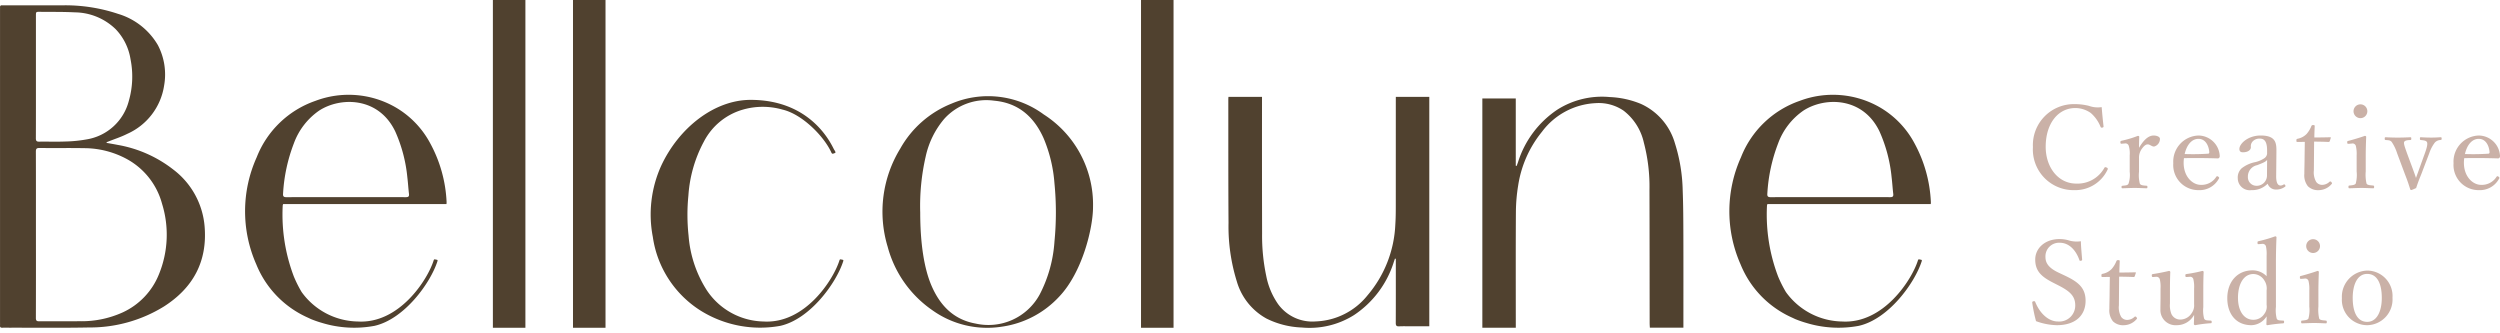
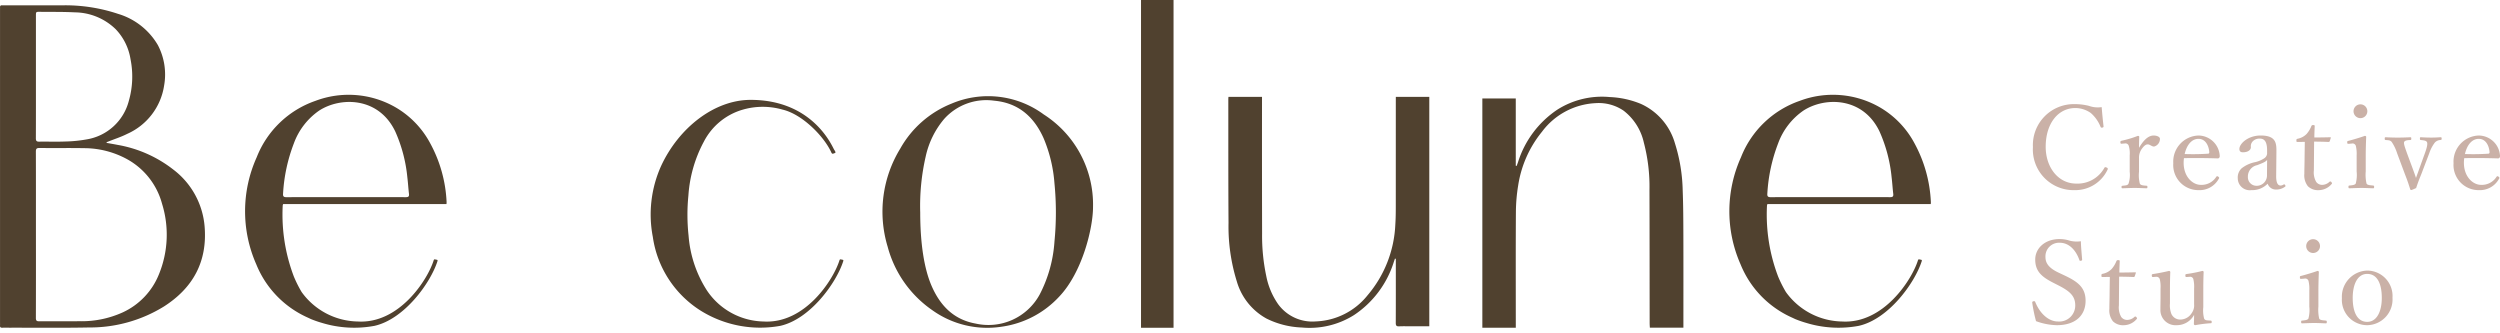
<svg xmlns="http://www.w3.org/2000/svg" id="レイヤー_1" data-name="レイヤー 1" viewBox="0 0 380 50.667">
  <g>
    <g>
      <path d="M158.656,17.403a14.241,14.241,0,0,0-14.039-1.644,15.524,15.524,0,0,0-7.771,6.818,18.357,18.357,0,0,0-1.921,14.927,17.041,17.041,0,0,0,6.794,9.651,14.336,14.336,0,0,0,10.56,2.499A14.66,14.66,0,0,0,161.01,45.075c3.506-3.692,5.13-10.404,5.13-13.614A16.249,16.249,0,0,0,158.656,17.403Zm1.622,19.332a20.317,20.317,0,0,1-2.248,8.033,8.865,8.865,0,0,1-9.739,4.413c-3.311-.592-5.379-2.719-6.682-5.712-1.159-2.664-1.735-6.544-1.735-11.153a33.565,33.565,0,0,1,.83-8.52,13.144,13.144,0,0,1,2.806-5.711,8.602,8.602,0,0,1,7.601-2.78c3.667.331,6.05,2.424,7.517,5.705a21.725,21.725,0,0,1,1.652,6.874A45.451,45.451,0,0,1,160.277,36.735Z" style="fill: #50412f" />
      <path d="M173.435,49.82h4.943V0h-4.943Z" style="fill: #50412f" />
-       <path d="M87.095,49.82h4.943V0h-4.943Z" style="fill: #50412f" />
-       <path d="M74.918,49.82h4.943V0h-4.943Z" style="fill: #50412f" />
      <path d="M255.77,28.969a25.35,25.35,0,0,0-1.179-7.183,9.429,9.429,0,0,0-5.193-6.002,13.88,13.88,0,0,0-4.717-1.031,12.642,12.642,0,0,0-7.959,1.91,15.012,15.012,0,0,0-5.99,8.009c-.065.186-.137.37-.206.555l-.129-.032v-10.226h-5.081V49.82h5.085l0-.645c0-5.656-.021-11.312.016-16.968a25.784,25.784,0,0,1,.342-3.997,16.958,16.958,0,0,1,3.628-8.192,10.805,10.805,0,0,1,8.128-4.338,6.711,6.711,0,0,1,4.278,1.146,8.447,8.447,0,0,1,3.078,4.875,26.27,26.27,0,0,1,.849,7.183c.022,6.751.019,13.503.028,20.254 0.0.222.02.443.031.665h5.098v-.63c0-4.463.01-8.926-.004-13.388C255.864,33.512,255.86,31.238,255.77,28.969Z" style="fill: #50412f" />
      <path d="M212.163,15.407q0,7.995-.003,15.989c-.001.915-.009,1.832-.072,2.744a17.752,17.752,0,0,1-4.225,10.751,10.564,10.564,0,0,1-7.861,3.965,6.435,6.435,0,0,1-5.727-2.623,11.214,11.214,0,0,1-1.809-4.306,29.429,29.429,0,0,1-.628-6.38q-.024-10.104-.013-20.207c-0-.207,0-.414,0-.617h-5.099c-.009.137-.022.234-.022.331.006,6.278-.011,12.556.032,18.834a28.122,28.122,0,0,0,1.276,8.94,9.426,9.426,0,0,0,4.492,5.592,13.085,13.085,0,0,0,5.378,1.361,12.663,12.663,0,0,0,7.92-1.885,15.071,15.071,0,0,0,6.057-8.08c.059-.168.116-.337.174-.506l.132.031,0,.57c0,3.057.007,6.115-.008,9.172-.002.408.115.543.525.521.604-.033,1.21-.008,1.815-.008h2.756V14.728h-5.088Z" style="fill: #50412f" />
      <path d="M128.09,39.486c-.132-.029-.195-.037-.305-.061s-.159.056-.195.171c-.926,2.949-5.237,9.642-11.521,9.272a10.608,10.608,0,0,1-8.636-4.749,17.875,17.875,0,0,1-2.769-8.297A29.494,29.494,0,0,1,104.637,29.718a20.108,20.108,0,0,1,2.356-8.201,9.674,9.674,0,0,1,5.862-4.837,10.937,10.937,0,0,1,6.1-.018c2.986.698,6.3,4.062,7.409,6.515.133.294.281.171.444.121.269-.083.232-.158-.031-.571s-3.154-7.546-12.68-7.546c-5.519,0-10.904,4.235-13.595,10.015a17.946,17.946,0,0,0-1.274,10.809,15.906,15.906,0,0,0,7.391,11.287A17.102,17.102,0,0,0,118.593,49.53c4.542-1.014,8.515-6.509,9.57-9.8C128.214,39.572,128.2,39.511,128.09,39.486Z" style="fill: #50412f" />
      <path d="M60.197,16.356a14.293,14.293,0,0,0-12.254-1.025,14.782,14.782,0,0,0-8.923,8.571A19.953,19.953,0,0,0,38.94,40.145,15.037,15.037,0,0,0,46.414,48.104c.145.07.29.136.436.201.16.071.31.153.475.219a16.265,16.265,0,0,0,1.609.555,16.784,16.784,0,0,0,7.98.451c4.542-1.014,8.515-6.509,9.57-9.8.051-.158.037-.219-.073-.244-.132-.029-.195-.037-.305-.061s-.159.056-.195.171c-.926,2.949-5.237,9.642-11.521,9.272a10.73,10.73,0,0,1-8.539-4.475,18.35,18.35,0,0,1-1.183-2.354,26.467,26.467,0,0,1-1.694-10.803.954.954,0,0,1,.066-.217H67.865c.009-.152.021-.231.017-.309a20.547,20.547,0,0,0-2.482-8.916A13.851,13.851,0,0,0,60.197,16.356Zm1.481,13.615c-3.036-.015-6.071-.008-9.107-.008-3.004,0-6.008-.009-9.011.01-.453.003-.57-.125-.533-.571a25.131,25.131,0,0,1,1.635-7.593,10.362,10.362,0,0,1,3.854-5.001c3.247-2.101,9.038-2.101,11.561,3.171A22.3,22.3,0,0,1,61.919,26.976c.102.823.145,1.654.245,2.477C62.214,29.86,62.082,29.973,61.678,29.971Z" style="fill: #50412f" />
      <path d="M268.65,31.02h24.825c.009-.152.021-.231.017-.309a20.547,20.547,0,0,0-2.482-8.916,13.851,13.851,0,0,0-5.202-5.439,14.293,14.293,0,0,0-12.254-1.025,14.782,14.782,0,0,0-8.923,8.571A19.953,19.953,0,0,0,264.55,40.145a15.037,15.037,0,0,0,7.473,7.959c.145.07.29.136.436.201.16.071.31.153.475.219a16.266,16.266,0,0,0,1.609.555,16.784,16.784,0,0,0,7.98.451c4.542-1.014,8.515-6.509,9.57-9.8.051-.158.037-.219-.073-.244-.132-.029-.195-.037-.305-.061s-.159.056-.195.171c-.926,2.949-5.237,9.642-11.521,9.272a10.73,10.73,0,0,1-8.539-4.475,18.35,18.35,0,0,1-1.183-2.354,26.467,26.467,0,0,1-1.694-10.803A.954.954,0,0,1,268.65,31.02Zm1.621-9.212a10.362,10.362,0,0,1,3.854-5.001c3.247-2.101,9.038-2.101,11.561,3.171a22.3,22.3,0,0,1,1.842,6.998c.102.823.145,1.654.245,2.477.05.407-.082.52-.486.518-3.036-.015-6.071-.008-9.107-.008-3.004,0-6.008-.009-9.011.01-.453.003-.57-.125-.533-.571A25.131,25.131,0,0,1,270.271,21.808Z" style="fill: #50412f" />
      <path d="M26.372,25.797a19.03,19.03,0,0,0-8.479-3.772c-.561-.111-1.125-.205-1.688-.306l-.005-.104c.106-.041.213-.082.319-.124.933-.373,1.901-.678,2.793-1.132A9.607,9.607,0,0,0,24.943,13.019,9.601,9.601,0,0,0,23.992,6.85a10.456,10.456,0,0,0-6.045-4.742A25.275,25.275,0,0,0,9.376.812C6.44.801,3.504.81.568.81A2.215,2.215,0,0,1,.345.809C.096.784-.012.893.004,1.141c.009.133 0.0.267 0.0.4Q.004,25.303.004,49.064c0,.133.011.268-.001.4-.026.277.102.363.366.351.355-.016.712-.003,1.067-.004,4.048-.007,8.097.042,12.144-.036a21.384,21.384,0,0,0,11.324-3.18c4.441-2.831,6.637-6.844,6.197-12.167A12.082,12.082,0,0,0,26.372,25.797ZM5.46,11.646q-0-4.624 0-9.248c0-.6.001-.607.618-.6,1.764.019,3.531-.01,5.292.08A9.035,9.035,0,0,1,17.589,4.444a8.515,8.515,0,0,1,2.25,4.554A13.399,13.399,0,0,1,19.582,15.332a7.944,7.944,0,0,1-6.441,5.861A20.537,20.537,0,0,1,9.83,21.511c-1.288.052-2.58-.001-3.87.02-.389.006-.509-.112-.508-.505C5.466,17.9,5.46,14.773,5.46,11.646Zm18.697,30.051a10.768,10.768,0,0,1-5.545,5.804A15.112,15.112,0,0,1,12.136,48.826c-2.061.013-4.123-.006-6.184.012-.4.003-.5-.133-.499-.514q.017-6.357.007-12.715c-0-4.179.006-8.358-.009-12.537-.002-.432.086-.584.559-.578,2.254.03,4.508-.014,6.762.027a13.654,13.654,0,0,1,6.601,1.706,10.987,10.987,0,0,1,5.252,6.722A15.86,15.86,0,0,1,24.157,41.697Z" style="fill: #50412f" />
    </g>
    <g>
      <path d="M319.736,19.183c.018.122-.035.175-.175.21a.207.207,0,0,1-.279-.122,5.463,5.463,0,0,0-1.486-2.098,4.101,4.101,0,0,0-2.342-.751c-2.604,0-4.509,2.324-4.509,5.89,0,3.164,1.939,5.593,4.631,5.593a4.658,4.658,0,0,0,4.299-2.412c.07-.087.14-.122.35-.017a.204.204,0,0,1,.122.314,5.411,5.411,0,0,1-5.016,3.111,6.183,6.183,0,0,1-6.327-6.554,6.225,6.225,0,0,1,6.379-6.519,8.772,8.772,0,0,1,2.132.262,3.973,3.973,0,0,0,1.94.192C319.526,17.191,319.632,18.275,319.736,19.183Z" style="fill: #cab1a7" />
      <path d="M322.543,21.84c-.158.018-.227.018-.245-.192,0-.192.035-.21.21-.262a15.865,15.865,0,0,0,2.447-.734c.105,0,.21.052.21.139-.018.507-.035,1.014-.035,1.678.542-.909,1.276-1.87,2.22-1.87.524,0,.961.21.961.507a1.198,1.198,0,0,1-.891,1.171c-.367,0-.629-.332-.961-.332-.262,0-.524.175-.839.594a2.282,2.282,0,0,0-.49,1.503v2.062a5.08,5.08,0,0,0,.123,1.8c.139.28.507.28,1.031.332.087,0,.122.035.122.192,0,.157-.035.192-.122.192-.577-.017-1.276-.052-1.8-.052-.542,0-1.293.035-1.87.052-.105,0-.14-.035-.14-.192,0-.158.035-.175.14-.192.472-.052.804-.052.926-.332a4.208,4.208,0,0,0,.175-1.8V23.605a3.911,3.911,0,0,0-.139-1.416.517.517,0,0,0-.595-.384Z" style="fill: #cab1a7" />
      <path d="M331.912,24.723c0,2.219,1.433,3.373,2.586,3.373a2.637,2.637,0,0,0,2.377-1.224.178.178,0,0,1,.14-.087c.07,0,.297.122.297.262,0,.053-.018.07-.087.175a3.315,3.315,0,0,1-3.041,1.678,3.813,3.813,0,0,1-3.845-4.09A3.966,3.966,0,0,1,334.166,20.599a3.267,3.267,0,0,1,3.233,3.093.396.396,0,0,1-.087.297.302.302,0,0,1-.279.087c-1.713-.053-3.53-.07-5.069-.035A4.936,4.936,0,0,0,331.912,24.723Zm3.722-1.363c.14,0,.192-.122.175-.28-.087-.926-.559-1.975-1.643-1.975-1.031,0-1.782.927-2.097,2.307A34.55,34.55,0,0,0,335.634,23.36Z" style="fill: #cab1a7" />
      <path d="M345.979,26.698c-.017,1.084.245,1.503.664,1.503a.847.847,0,0,0,.472-.157c.07-.035.157-.035.227.087.087.139.07.192-.035.262a2.227,2.227,0,0,1-1.329.419,1.314,1.314,0,0,1-1.293-.891,3.276,3.276,0,0,1-2.464.979,1.823,1.823,0,0,1-2.08-1.8,1.879,1.879,0,0,1,.594-1.521,4.906,4.906,0,0,1,2.098-.944,4.289,4.289,0,0,0,1.363-.594.944.944,0,0,0,.402-.682v-.49c0-1.258-.35-1.8-1.101-1.8a1.391,1.391,0,0,0-1.066.402,1.065,1.065,0,0,0-.297.891c0,.472-.507.787-1.206.787-.384,0-.542-.175-.542-.507,0-.804,1.311-2.045,3.233-2.045,2.377,0,2.412,1.206,2.395,2.534Zm-1.38-2.394c-.192.262-.507.419-1.521.804a1.749,1.749,0,0,0-1.398,1.747,1.3,1.3,0,0,0,1.206,1.381,1.564,1.564,0,0,0,1.695-1.485Z" style="fill: #cab1a7" />
      <path d="M349.229,21.578c-.14,0-.175-.018-.175-.227,0-.175.018-.227.192-.262a2.598,2.598,0,0,0,1.346-.716,3.983,3.983,0,0,0,.734-1.206c.053-.105.087-.157.28-.157.21,0,.227.053.227.175-.018.489-.053,1.188-.053,1.713.699,0,1.695-.018,2.412-.035.087,0,.105.017.087.105l-.158.49a.19.19,0,0,1-.174.122c-.629-.035-1.556-.053-2.202-.053l-.035,4.352a2.889,2.889,0,0,0,.349,1.765,1.108,1.108,0,0,0,.927.455,1.645,1.645,0,0,0,1.101-.472.189.189,0,0,1,.28.052c.105.14.14.192.035.297a2.599,2.599,0,0,1-1.905.927,2.203,2.203,0,0,1-1.695-.594,2.666,2.666,0,0,1-.542-1.905c0-.804.035-1.59.035-2.412l.035-2.429Z" style="fill: #cab1a7" />
      <path d="M358.21,23.623a5.207,5.207,0,0,0-.123-1.451.52.52,0,0,0-.629-.35l-.437.035c-.175.017-.227.017-.245-.227,0-.175.035-.192.21-.227.612-.157,1.747-.489,2.464-.751.105,0,.21.052.21.157-.053,1.258-.07,2.219-.07,3.041v2.22a5.971,5.971,0,0,0,.123,1.835c.139.245.524.245,1.013.297.105.018.14.053.14.192,0,.192-.035.227-.14.227-.559-.017-1.241-.052-1.765-.052-.542,0-1.293.035-1.835.052-.122,0-.158-.035-.158-.227,0-.14.035-.192.158-.192.437-.053.786-.07.944-.297a5.006,5.006,0,0,0,.14-1.835Zm1.625-6.746a1.049,1.049,0,1,1-2.097,0,1.049,1.049,0,0,1,2.097,0Z" style="fill: #cab1a7" />
      <path d="M366.725,25.615c.21.577.332.892.507,1.433.192-.559.314-.856.524-1.468l.821-2.272c.315-.856.455-1.468.315-1.713-.122-.227-.472-.262-.944-.315-.087-.018-.122-.035-.122-.21s.035-.21.14-.21c.489.035,1.101.053,1.573.053.49,0,.979-.018,1.416-.053.14,0,.175.035.175.21s-.035.192-.175.21a1.245,1.245,0,0,0-.856.384,5.649,5.649,0,0,0-.856,1.643l-1.224,3.216c-.367.891-.524,1.328-.769,2.062-.612.28-.682.297-.751.297a.178.178,0,0,1-.14-.087c-.227-.734-.419-1.328-.787-2.254l-1.206-3.233a6.646,6.646,0,0,0-.839-1.748c-.227-.245-.455-.245-.909-.279-.105-.018-.14-.035-.14-.21s.035-.21.14-.21c.576.035,1.293.053,1.835.053.542,0,1.328-.018,1.922-.053.105,0,.14.035.14.21s-.035.21-.122.21c-.454.018-.839.053-.961.297-.105.227.105.787.437,1.73Z" style="fill: #cab1a7" />
      <path d="M374.513,24.723c0,2.219,1.433,3.373,2.586,3.373a2.637,2.637,0,0,0,2.377-1.224.178.178,0,0,1,.14-.087c.07,0,.297.122.297.262,0,.053-.018.07-.087.175a3.315,3.315,0,0,1-3.041,1.678,3.813,3.813,0,0,1-3.845-4.09,3.966,3.966,0,0,1,3.827-4.212A3.267,3.267,0,0,1,380,23.692a.396.396,0,0,1-.087.297.302.302,0,0,1-.279.087c-1.713-.053-3.53-.07-5.069-.035A4.936,4.936,0,0,0,374.513,24.723Zm3.722-1.363c.14,0,.192-.122.175-.28-.087-.926-.559-1.975-1.643-1.975-1.031,0-1.782.927-2.097,2.307A34.55,34.55,0,0,0,378.235,23.36Z" style="fill: #cab1a7" />
      <path d="M312.064,42.962c-1.748-.891-2.709-1.747-2.709-3.513,0-1.678,1.433-3.111,3.705-3.111a4.895,4.895,0,0,1,1.538.245,4.288,4.288,0,0,0,1.695.087c.018.874.122,1.888.192,2.796,0,.087-.035.14-.21.175-.158.018-.192-.035-.21-.122-.577-1.625-1.661-2.621-2.971-2.621a2.069,2.069,0,0,0-2.185,2.167c0,.856.42,1.625,1.958,2.359l.891.419c2.045.961,3.251,1.835,3.251,3.88,0,2.027-1.328,3.705-4.387,3.705a9.669,9.669,0,0,1-3.146-.612,22.995,22.995,0,0,1-.577-2.814c0-.087.018-.174.175-.21.192-.035.245.018.28.105.716,1.783,2.045,2.971,3.46,2.971A2.43,2.43,0,0,0,315.437,46.405c0-1.416-.839-2.15-2.552-3.024Z" style="fill: #cab1a7" />
      <path d="M319.593,42.106c-.14,0-.175-.017-.175-.227,0-.175.018-.227.192-.262a2.601,2.601,0,0,0,1.346-.716,3.983,3.983,0,0,0,.734-1.206c.053-.105.087-.157.28-.157.21,0,.227.053.227.175-.018.489-.053,1.188-.053,1.713.699,0,1.695-.018,2.412-.035.087,0,.105.017.087.105l-.158.49a.19.19,0,0,1-.174.122c-.629-.035-1.556-.053-2.202-.053l-.035,4.352a2.889,2.889,0,0,0,.349,1.765,1.108,1.108,0,0,0,.927.455,1.645,1.645,0,0,0,1.101-.472.189.189,0,0,1,.28.052c.105.14.14.192.035.297a2.599,2.599,0,0,1-1.905.927,2.204,2.204,0,0,1-1.695-.594,2.666,2.666,0,0,1-.542-1.905c0-.804.035-1.59.035-2.412l.035-2.429Z" style="fill: #cab1a7" />
      <path d="M336.02,48.729c.122.018.158.053.158.21,0,.158-.035.192-.158.192a19.317,19.317,0,0,0-2.359.297.205.205,0,0,1-.192-.175c.017-.507.035-.927.035-1.398a2.975,2.975,0,0,1-2.639,1.573,2.302,2.302,0,0,1-2.482-2.412c0-.647.017-1.171.017-1.835V43.853a4.811,4.811,0,0,0-.105-1.38.525.525,0,0,0-.559-.402l-.419.035c-.175.018-.227-.017-.245-.21,0-.192.018-.21.21-.245.717-.105,1.695-.297,2.412-.472a.192.192,0,0,1,.192.175c-.053,1.188-.053,2.202-.053,2.988v1.783a3.621,3.621,0,0,0,.21,1.573,1.464,1.464,0,0,0,1.416.874,2.048,2.048,0,0,0,1.678-.979,1.977,1.977,0,0,0,.367-1.346V43.853A4.919,4.919,0,0,0,333.399,42.473a.495.495,0,0,0-.542-.402l-.455.035c-.175.018-.21-.017-.227-.21,0-.192.017-.21.192-.245a20.719,20.719,0,0,0,2.395-.472.18.18,0,0,1,.192.175c-.053,1.206-.053,2.202-.053,2.988v2.342a4.868,4.868,0,0,0,.122,1.73c.123.28.402.28.682.298Z" style="fill: #cab1a7" />
-       <path d="M344.525,38.872a5.441,5.441,0,0,0-.105-1.45.524.524,0,0,0-.595-.35l-.454.035c-.175.018-.227.018-.227-.192-.017-.21.035-.227.192-.262a21.079,21.079,0,0,0,2.499-.734c.087,0,.192.07.192.14-.053,1.241-.087,2.516-.087,4.159V46.65a5.146,5.146,0,0,0,.122,1.783c.123.262.384.262.647.28l.315.017c.122,0,.157.035.157.192,0,.175-.035.21-.157.227a23.82,23.82,0,0,0-2.377.28c-.105,0-.157-.053-.157-.175.018-.454.035-.769.035-1.171a2.801,2.801,0,0,1-2.307,1.346c-2.342,0-3.67-1.713-3.67-4.107,0-2.447,1.486-4.229,3.845-4.229a2.967,2.967,0,0,1,2.132.891Zm0,5.261a2.181,2.181,0,0,0-.332-1.486,1.983,1.983,0,0,0-1.678-.996c-1.468,0-2.342,1.503-2.342,3.618,0,2.114.996,3.338,2.324,3.338a1.955,1.955,0,0,0,1.678-.891,1.786,1.786,0,0,0,.35-1.381Z" style="fill: #cab1a7" />
      <path d="M351.016,44.151a5.207,5.207,0,0,0-.123-1.451.52.52,0,0,0-.629-.35l-.437.035c-.175.017-.227.017-.245-.227,0-.175.035-.192.21-.227.612-.157,1.747-.489,2.464-.751.105,0,.21.052.21.157-.053,1.258-.07,2.219-.07,3.041v2.22a5.971,5.971,0,0,0,.123,1.835c.139.245.524.245,1.013.297.105.018.14.053.14.192,0,.192-.035.227-.14.227-.559-.017-1.241-.052-1.765-.052-.542,0-1.293.035-1.835.052-.122,0-.158-.035-.158-.227,0-.14.035-.192.158-.192.437-.053.786-.07.944-.297a5.006,5.006,0,0,0,.14-1.835Zm1.625-6.746a1.049,1.049,0,0,1-2.098,0,1.049,1.049,0,0,1,2.098,0Z" style="fill: #cab1a7" />
      <path d="M363.659,45.252a3.916,3.916,0,0,1-3.845,4.177,3.858,3.858,0,0,1-3.845-4.107,3.974,3.974,0,0,1,3.845-4.194A3.863,3.863,0,0,1,363.659,45.252Zm-6.047.035c0,2.132.682,3.635,2.202,3.635,1.485,0,2.219-1.626,2.219-3.635,0-2.15-.682-3.653-2.219-3.653C358.329,41.634,357.612,43.242,357.612,45.286Z" style="fill: #cab1a7" />
    </g>
  </g>
</svg>